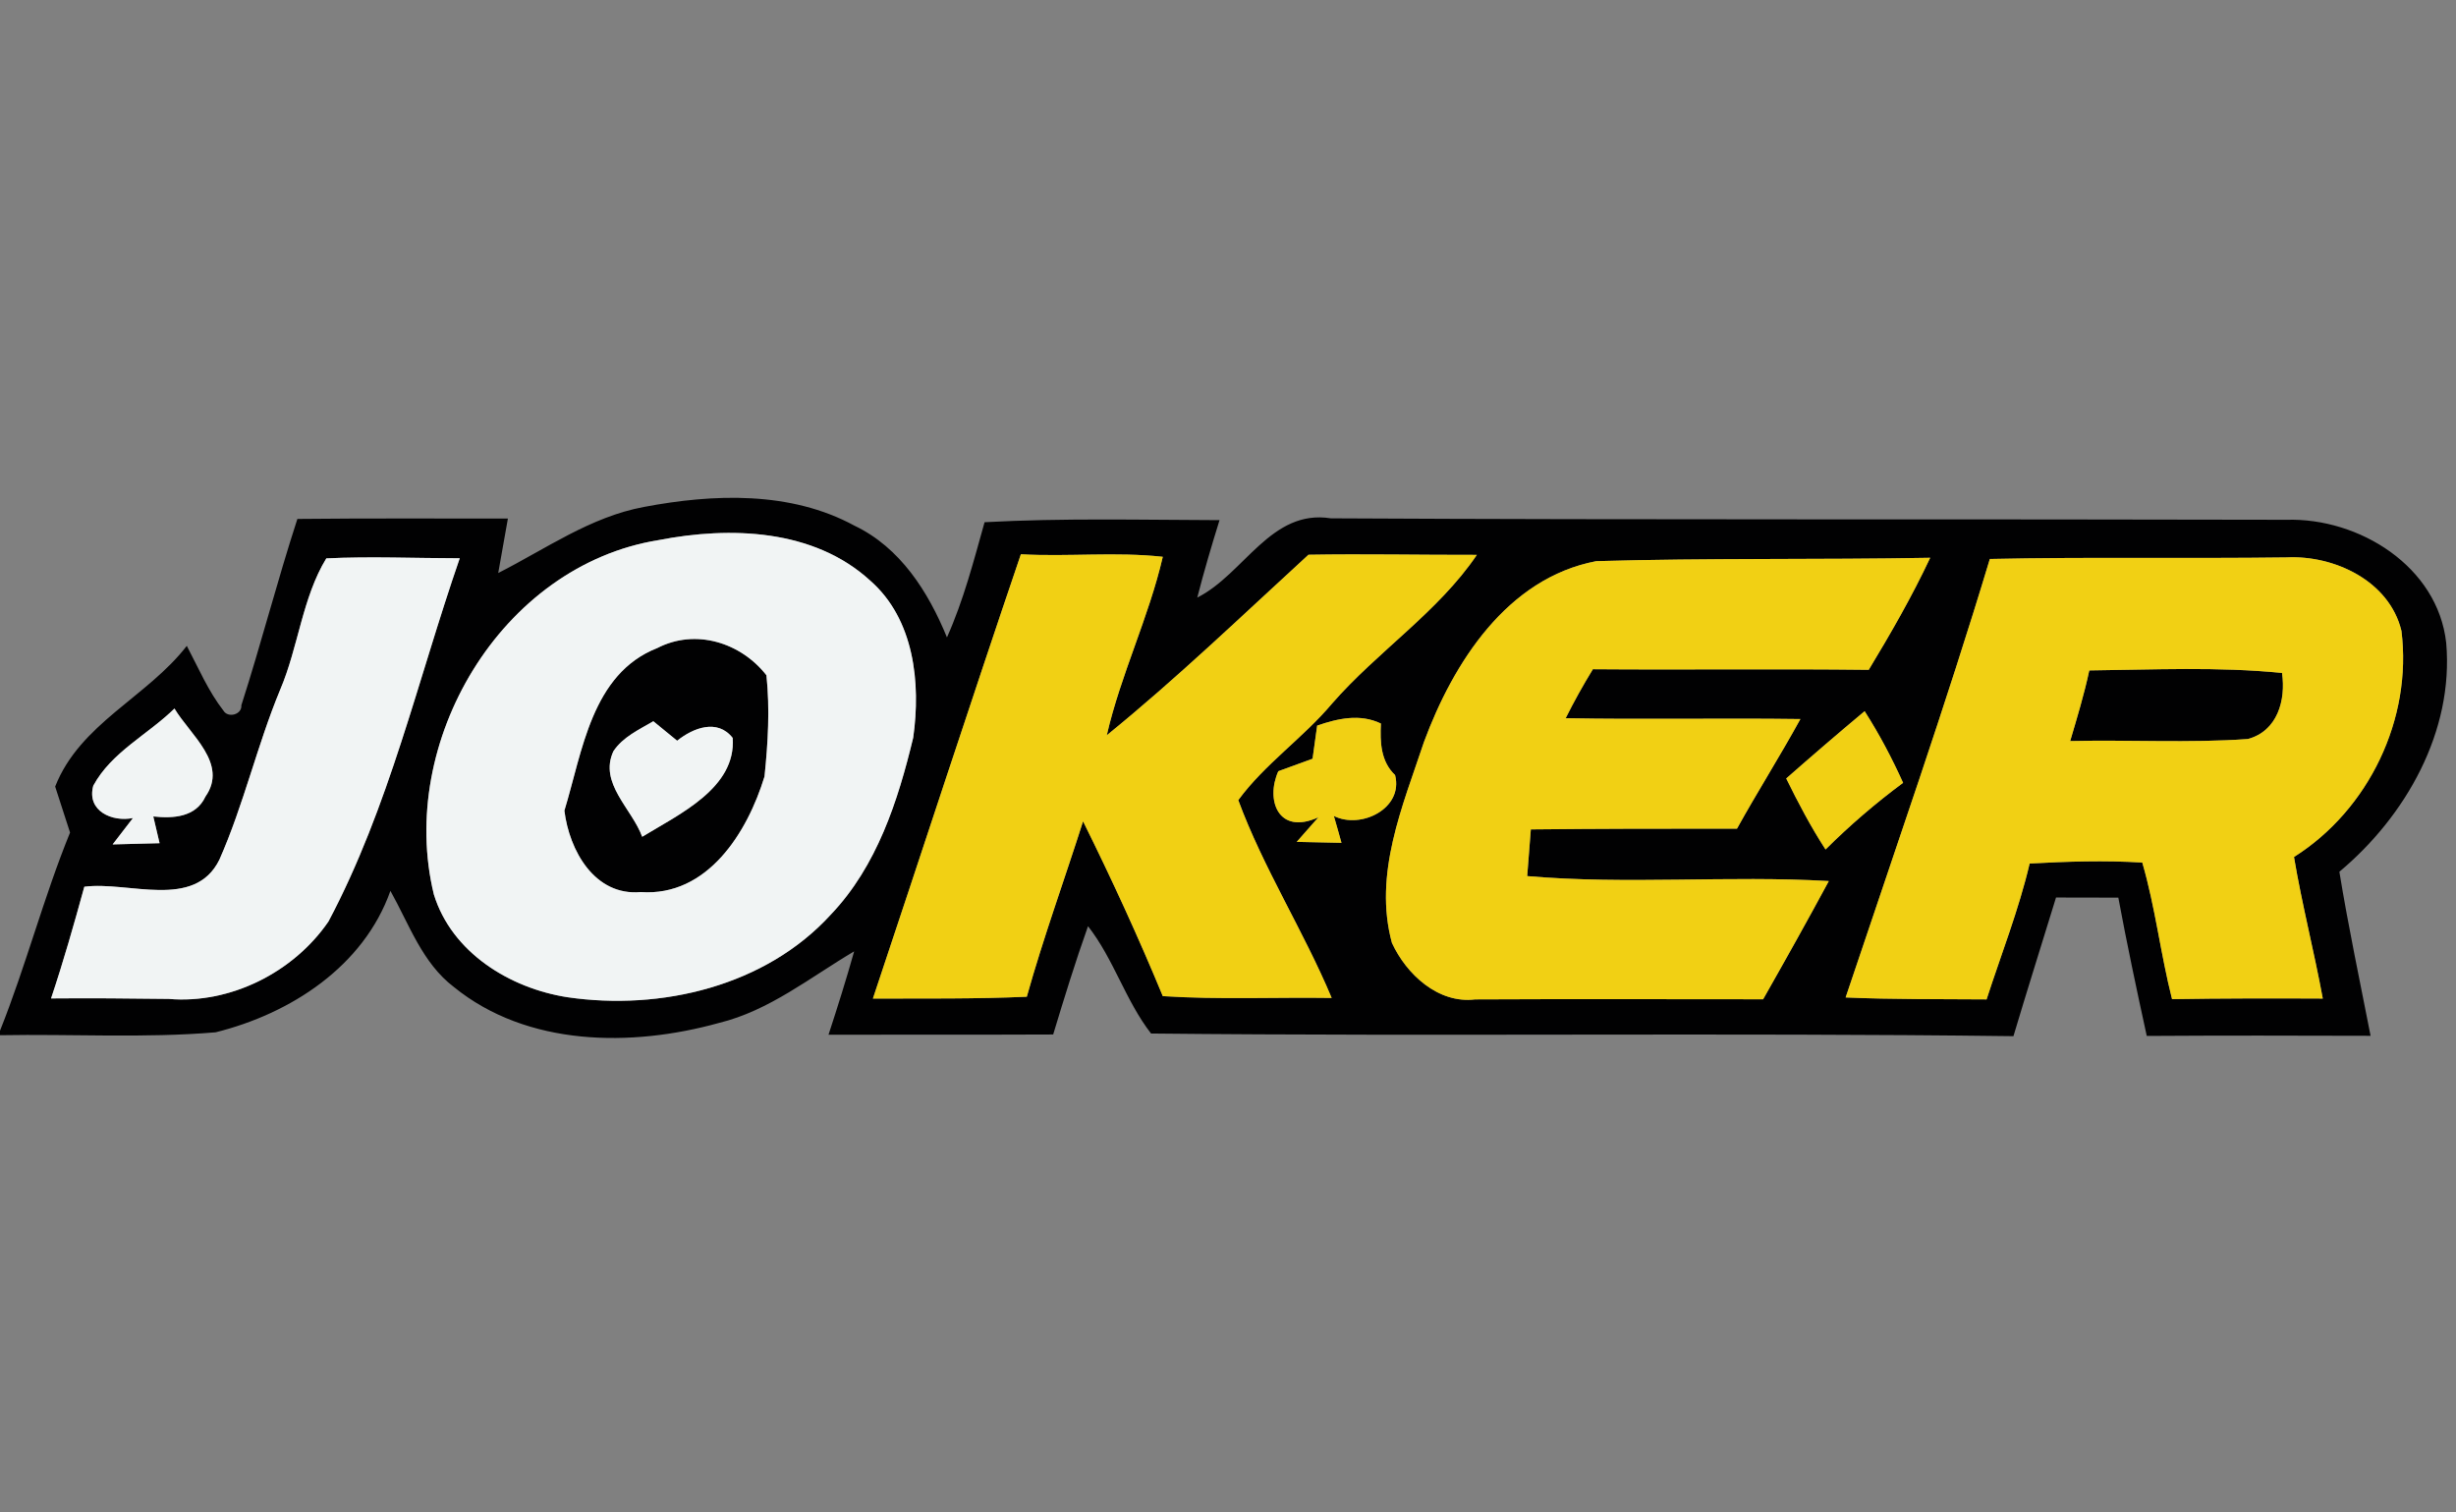
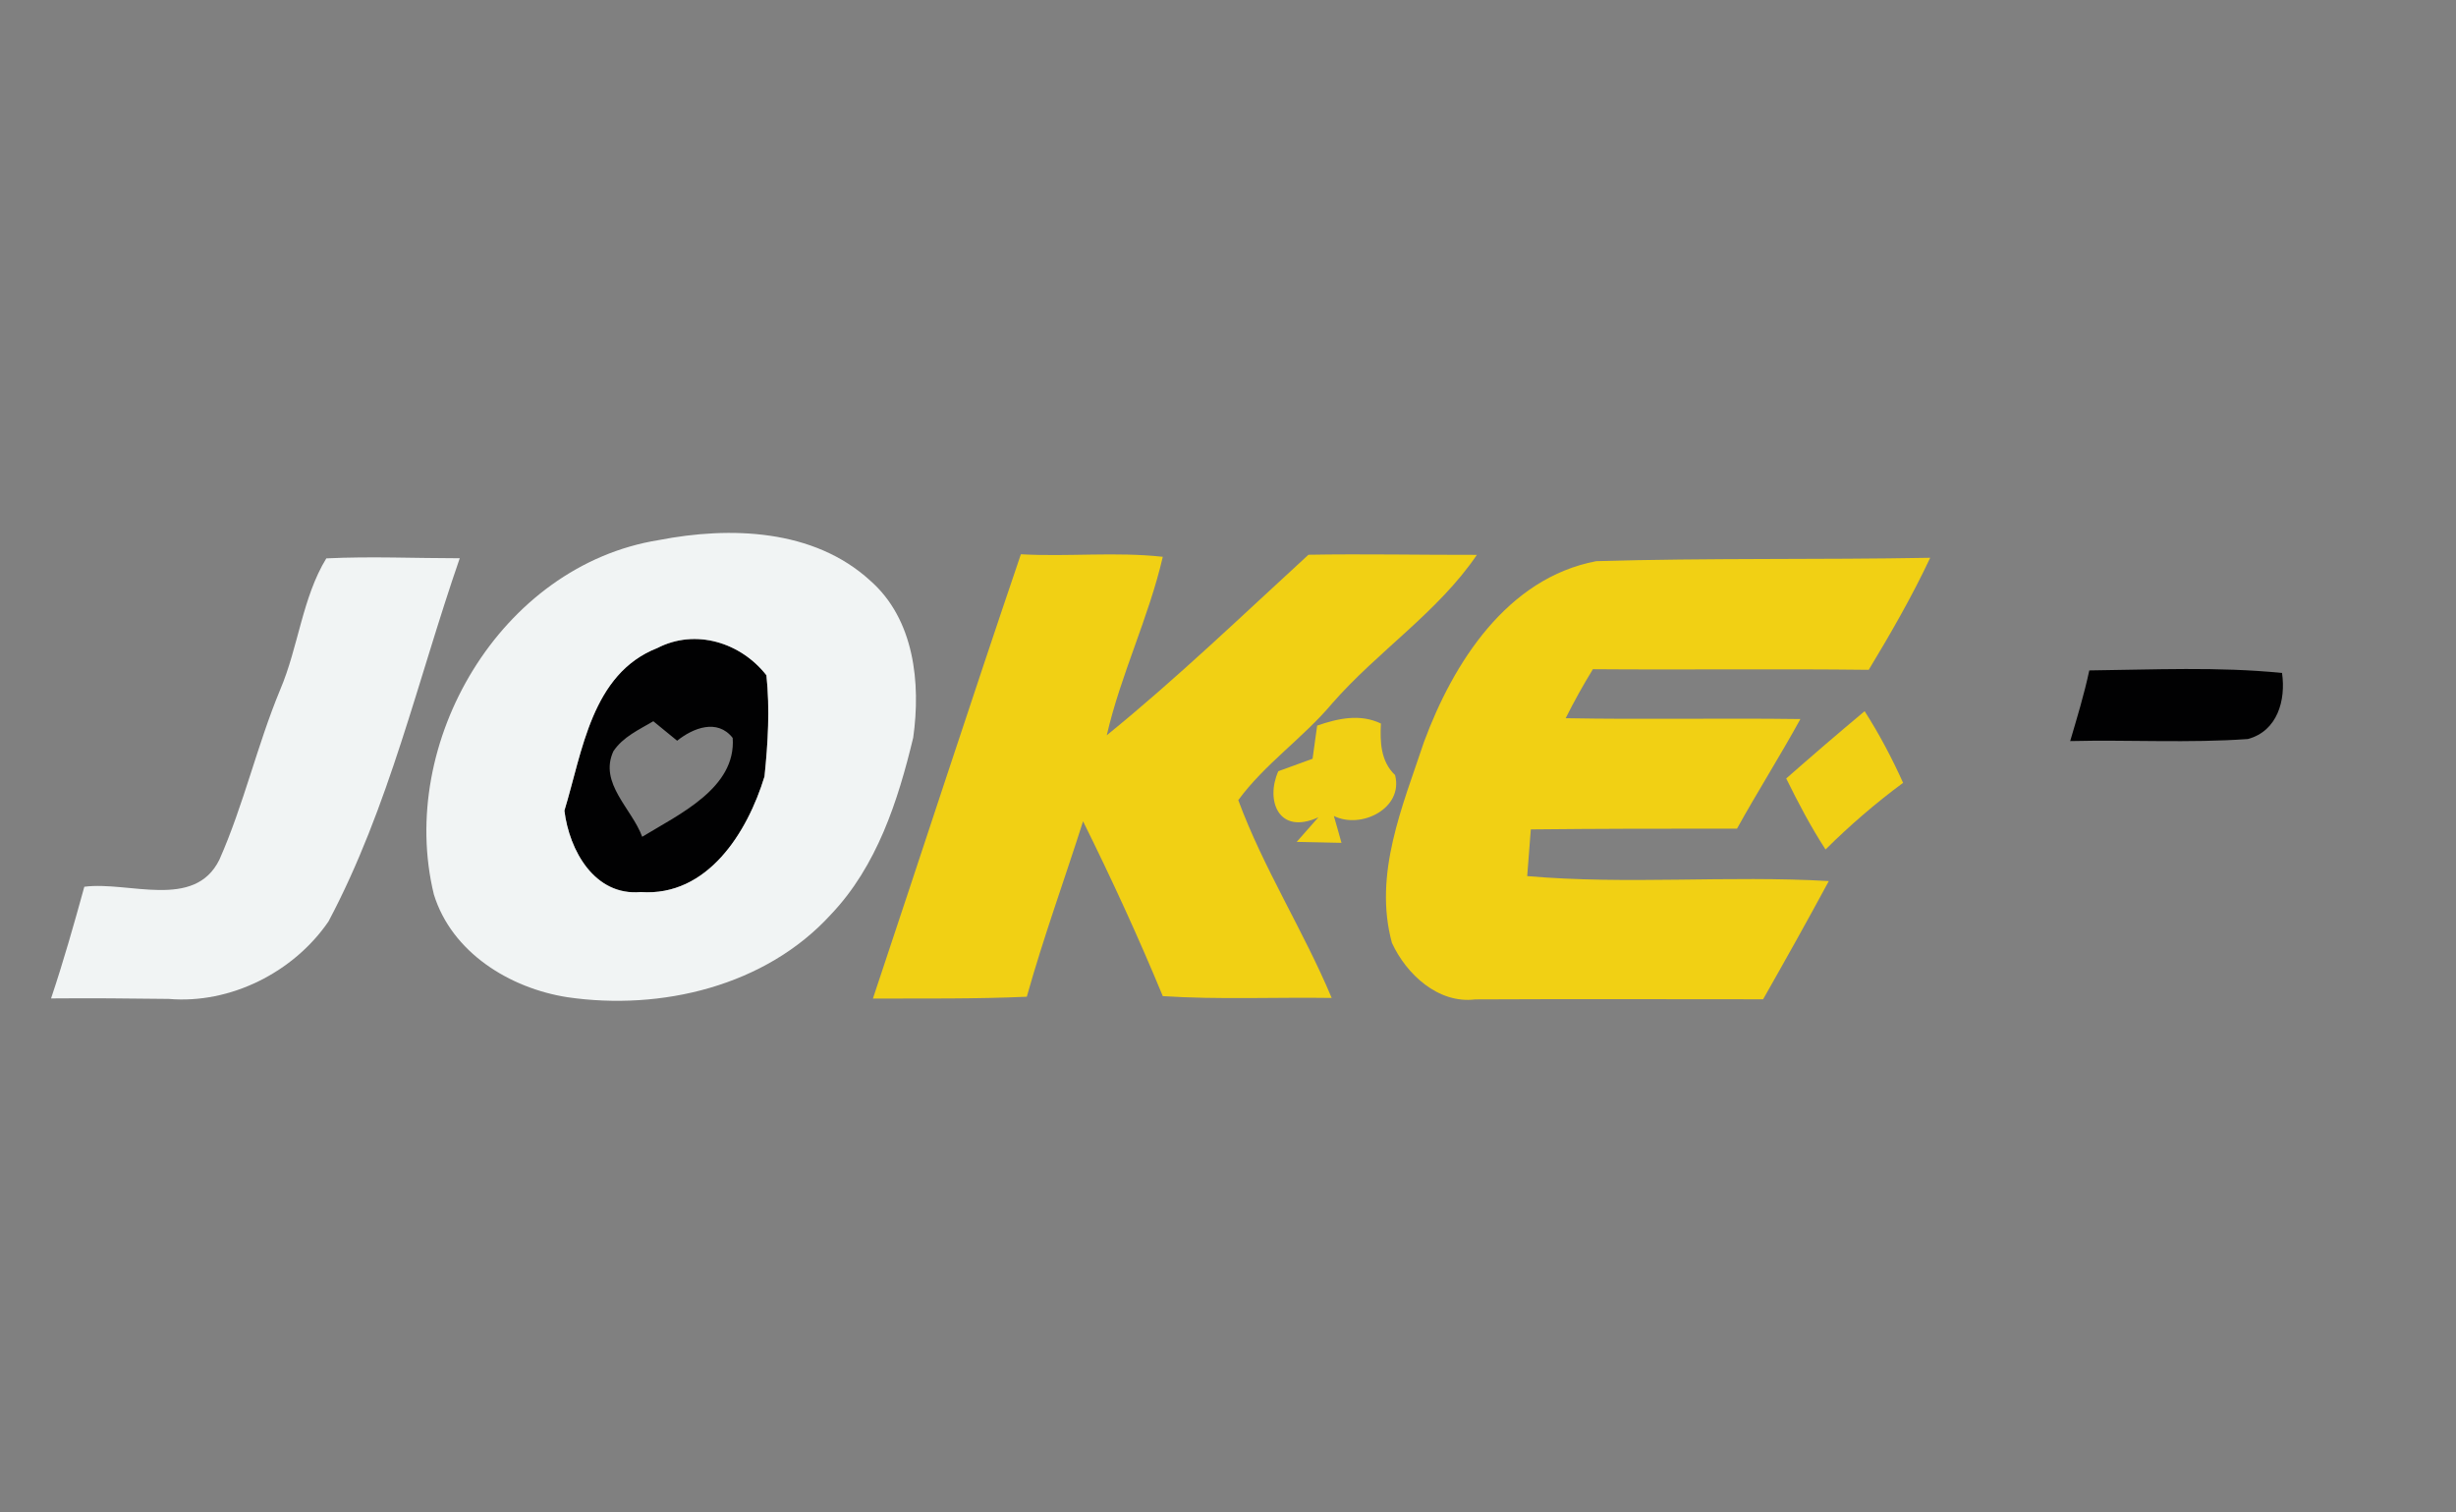
<svg xmlns="http://www.w3.org/2000/svg" width="203pt" height="125pt" viewBox="0 0 203 125" version="1.1">
  <rect x="0" y="0" width="203" height="125" fill="#808080" stroke="none" />
  <g id="#010102ff">
-     <path fill="#010102" opacity="1.00" d=" M 41.18 47.36 C 45.11 45.37 48.80 42.72 53.22 41.90 C 58.97 40.81 65.34 40.57 70.63 43.45 C 74.42 45.26 76.73 48.92 78.27 52.68 C 79.64 49.62 80.48 46.37 81.38 43.16 C 87.85 42.81 94.33 42.97 100.80 42.99 C 100.14 45.11 99.51 47.24 98.96 49.39 C 102.84 47.44 105.04 42.05 110.00 42.84 C 136.33 42.98 162.67 42.89 189.00 42.96 C 194.99 42.79 201.49 46.81 202.19 53.13 C 202.83 60.45 198.85 67.46 193.36 72.05 C 194.10 76.59 195.06 81.10 195.94 85.61 C 189.77 85.59 183.60 85.58 177.44 85.62 C 176.61 81.82 175.80 78.01 175.09 74.19 C 173.37 74.18 171.66 74.18 169.94 74.18 C 168.77 78.00 167.56 81.81 166.42 85.64 C 142.66 85.34 118.89 85.67 95.14 85.42 C 93.03 82.71 92.06 79.27 89.93 76.55 C 88.88 79.50 87.96 82.49 87.05 85.50 C 80.86 85.53 74.67 85.50 68.48 85.52 C 69.23 83.23 69.95 80.94 70.60 78.63 C 66.97 80.77 63.60 83.53 59.41 84.55 C 52.20 86.55 43.59 86.51 37.52 81.58 C 34.90 79.59 33.82 76.39 32.27 73.63 C 30.05 79.89 24.01 83.78 17.82 85.32 C 11.90 85.82 5.94 85.45 0.00 85.56 L 0.00 85.19 C 2.15 79.81 3.60 74.18 5.79 68.81 C 5.38 67.54 4.97 66.27 4.56 65.01 C 6.60 59.81 12.16 57.62 15.44 53.38 C 16.40 55.20 17.21 57.12 18.48 58.75 C 18.85 59.36 20.01 59.07 19.95 58.29 C 21.59 53.19 22.92 47.99 24.58 42.89 C 30.38 42.83 36.18 42.86 41.98 42.86 C 41.71 44.36 41.44 45.86 41.18 47.36 M 54.44 44.64 C 41.37 46.74 32.81 61.39 35.86 73.92 C 37.34 78.73 42.14 81.68 46.90 82.42 C 54.64 83.55 63.28 81.51 68.68 75.58 C 72.48 71.59 74.22 66.21 75.48 60.97 C 76.12 56.45 75.57 51.18 71.93 47.99 C 67.26 43.71 60.35 43.49 54.44 44.64 M 84.38 45.81 C 80.23 58.02 76.24 70.29 72.15 82.53 C 76.39 82.52 80.63 82.57 84.87 82.38 C 86.24 77.49 87.98 72.72 89.52 67.88 C 91.87 72.62 94.09 77.44 96.11 82.33 C 100.76 82.63 105.42 82.41 110.07 82.48 C 107.74 76.92 104.42 71.75 102.35 66.13 C 104.54 63.14 107.70 61.00 110.09 58.16 C 113.85 53.84 118.85 50.61 122.07 45.86 C 117.42 45.87 112.78 45.77 108.15 45.85 C 102.65 50.89 97.27 56.07 91.48 60.77 C 92.64 55.73 94.95 51.04 96.11 46.02 C 92.22 45.59 88.29 46.03 84.38 45.81 M 23.16 57.00 C 21.25 61.60 20.15 66.50 18.13 71.06 C 16.07 75.23 10.62 72.81 6.97 73.29 C 6.12 76.38 5.24 79.48 4.22 82.52 C 7.46 82.49 10.70 82.52 13.94 82.56 C 19.05 83.00 24.28 80.35 27.15 76.16 C 32.17 66.70 34.52 56.19 38.00 46.14 C 34.32 46.14 30.64 45.97 26.97 46.15 C 24.99 49.39 24.66 53.48 23.16 57.00 M 117.70 61.32 C 115.93 66.64 113.50 72.25 115.05 77.93 C 116.24 80.52 118.88 82.98 121.93 82.60 C 129.86 82.56 137.80 82.59 145.73 82.59 C 147.57 79.35 149.39 76.10 151.16 72.82 C 142.86 72.34 134.51 73.13 126.23 72.41 C 126.30 71.45 126.45 69.52 126.53 68.55 C 132.21 68.49 137.89 68.48 143.57 68.49 C 145.26 65.44 147.13 62.49 148.81 59.43 C 142.34 59.34 135.88 59.48 129.41 59.36 C 130.10 57.98 130.85 56.63 131.66 55.31 C 139.26 55.37 146.86 55.27 154.46 55.36 C 156.28 52.35 158.04 49.29 159.54 46.10 C 150.34 46.27 141.13 46.11 131.94 46.38 C 124.57 47.78 120.12 54.78 117.70 61.32 M 164.47 46.20 C 160.80 58.38 156.59 70.38 152.55 82.44 C 156.43 82.61 160.32 82.57 164.20 82.60 C 165.41 78.87 166.86 75.20 167.76 71.37 C 170.86 71.20 173.97 71.10 177.07 71.29 C 178.15 74.99 178.58 78.84 179.53 82.58 C 183.69 82.51 187.84 82.51 191.99 82.53 C 191.27 78.62 190.27 74.76 189.61 70.83 C 195.80 66.92 199.40 59.40 198.49 52.14 C 197.50 48.02 192.94 45.87 188.99 46.07 C 180.82 46.18 172.64 46.02 164.47 46.20 M 14.42 58.56 C 12.23 60.71 9.21 62.16 7.71 64.94 C 7.14 67.04 9.29 67.96 10.99 67.61 C 10.57 68.16 9.73 69.25 9.31 69.79 C 10.60 69.76 11.89 69.73 13.19 69.69 C 13.06 69.14 12.80 68.03 12.67 67.48 C 14.30 67.66 16.19 67.55 16.98 65.84 C 18.89 63.12 15.71 60.73 14.42 58.56 M 147.64 64.34 C 148.62 66.34 149.67 68.33 150.89 70.21 C 152.89 68.22 155.03 66.38 157.30 64.70 C 156.38 62.66 155.33 60.67 154.12 58.78 C 151.94 60.60 149.78 62.46 147.64 64.34 M 108.87 59.97 C 108.77 60.66 108.59 62.03 108.49 62.71 C 107.55 63.06 106.60 63.40 105.66 63.74 C 104.59 66.12 105.65 69.06 108.97 67.55 C 108.52 68.06 107.63 69.07 107.18 69.58 C 108.42 69.61 109.65 69.63 110.88 69.66 C 110.73 69.10 110.41 68.00 110.25 67.44 C 112.49 68.56 116.02 66.82 115.31 64.06 C 114.12 62.93 114.06 61.33 114.14 59.80 C 112.41 58.97 110.59 59.38 108.87 59.97 Z" />
    <path fill="#010102" opacity="1.00" d=" M 54.33 53.56 C 57.49 51.93 61.23 53.10 63.35 55.81 C 63.64 58.60 63.48 61.40 63.19 64.18 C 61.78 68.80 58.48 74.12 52.96 73.73 C 49.14 74.07 47.05 70.28 46.65 67.00 C 48.14 62.13 48.89 55.69 54.33 53.56 M 50.70 62.09 C 49.48 64.73 52.23 66.83 53.08 69.16 C 56.13 67.30 60.86 65.13 60.56 60.99 C 59.29 59.37 57.28 60.17 55.97 61.22 C 55.48 60.82 54.49 60.01 54.00 59.61 C 52.82 60.31 51.49 60.90 50.70 62.09 Z" />
    <path fill="#010102" opacity="1.00" d=" M 172.69 55.41 C 178.00 55.35 183.33 55.09 188.62 55.62 C 188.95 57.88 188.24 60.42 185.80 61.08 C 180.92 61.43 176.00 61.13 171.11 61.25 C 171.68 59.32 172.27 57.38 172.69 55.41 Z" />
  </g>
  <g id="#f1f4f4ff">
    <path fill="#f1f4f4" opacity="1.00" d=" M 54.44 44.64 C 60.35 43.49 67.26 43.71 71.93 47.99 C 75.57 51.18 76.12 56.45 75.48 60.97 C 74.22 66.21 72.48 71.59 68.68 75.58 C 63.28 81.51 54.64 83.55 46.90 82.42 C 42.14 81.68 37.34 78.73 35.86 73.92 C 32.81 61.39 41.37 46.74 54.44 44.64 M 54.33 53.56 C 48.89 55.69 48.14 62.13 46.65 67.00 C 47.05 70.28 49.14 74.07 52.96 73.73 C 58.48 74.12 61.78 68.80 63.19 64.18 C 63.48 61.40 63.64 58.60 63.35 55.81 C 61.23 53.10 57.49 51.93 54.33 53.56 Z" />
    <path fill="#f1f4f4" opacity="1.00" d=" M 23.16 57.00 C 24.66 53.48 24.99 49.39 26.97 46.15 C 30.64 45.97 34.32 46.14 38.00 46.14 C 34.52 56.19 32.17 66.70 27.15 76.16 C 24.28 80.35 19.05 83.00 13.94 82.56 C 10.70 82.52 7.46 82.49 4.22 82.52 C 5.24 79.48 6.12 76.38 6.97 73.29 C 10.62 72.81 16.07 75.23 18.13 71.06 C 20.15 66.50 21.25 61.60 23.16 57.00 Z" />
-     <path fill="#f1f4f4" opacity="1.00" d=" M 14.42 58.56 C 15.71 60.73 18.89 63.12 16.98 65.84 C 16.19 67.55 14.30 67.66 12.67 67.48 C 12.80 68.03 13.06 69.14 13.19 69.69 C 11.89 69.73 10.60 69.76 9.31 69.79 C 9.73 69.25 10.57 68.16 10.99 67.61 C 9.29 67.96 7.14 67.04 7.71 64.94 C 9.21 62.16 12.23 60.71 14.42 58.56 Z" />
-     <path fill="#f1f4f4" opacity="1.00" d=" M 50.70 62.09 C 51.49 60.90 52.82 60.31 54.00 59.61 C 54.49 60.01 55.48 60.82 55.97 61.22 C 57.28 60.17 59.29 59.37 60.56 60.99 C 60.86 65.13 56.13 67.30 53.08 69.16 C 52.23 66.83 49.48 64.73 50.70 62.09 Z" />
  </g>
  <g id="#f1d014ff">
    <path fill="#f1d014" opacity="1.00" d=" M 84.38 45.81 C 88.29 46.03 92.22 45.59 96.11 46.02 C 94.95 51.04 92.64 55.73 91.48 60.77 C 97.27 56.07 102.65 50.89 108.15 45.85 C 112.78 45.77 117.42 45.87 122.07 45.86 C 118.85 50.61 113.85 53.84 110.09 58.16 C 107.70 61.00 104.54 63.14 102.35 66.13 C 104.42 71.75 107.74 76.92 110.07 82.48 C 105.42 82.41 100.76 82.63 96.11 82.33 C 94.09 77.44 91.87 72.62 89.52 67.88 C 87.98 72.72 86.24 77.49 84.87 82.38 C 80.63 82.57 76.39 82.52 72.15 82.53 C 76.24 70.29 80.23 58.02 84.38 45.81 Z" />
    <path fill="#f1d014" opacity="1.00" d=" M 117.70 61.32 C 120.12 54.78 124.57 47.78 131.94 46.38 C 141.13 46.11 150.34 46.27 159.54 46.10 C 158.04 49.29 156.28 52.35 154.46 55.36 C 146.86 55.27 139.26 55.37 131.66 55.31 C 130.85 56.63 130.10 57.98 129.41 59.36 C 135.88 59.48 142.34 59.34 148.81 59.43 C 147.13 62.49 145.26 65.44 143.57 68.49 C 137.89 68.48 132.21 68.49 126.53 68.55 C 126.45 69.52 126.30 71.45 126.23 72.41 C 134.51 73.13 142.86 72.34 151.16 72.82 C 149.39 76.10 147.57 79.35 145.73 82.59 C 137.80 82.59 129.86 82.56 121.93 82.60 C 118.88 82.98 116.24 80.52 115.05 77.93 C 113.50 72.25 115.93 66.64 117.70 61.32 Z" />
-     <path fill="#f1d014" opacity="1.00" d=" M 164.47 46.20 C 172.64 46.02 180.82 46.18 188.99 46.07 C 192.94 45.87 197.50 48.02 198.49 52.14 C 199.40 59.40 195.80 66.92 189.61 70.83 C 190.27 74.76 191.27 78.62 191.99 82.53 C 187.84 82.51 183.69 82.51 179.53 82.58 C 178.58 78.84 178.15 74.99 177.07 71.29 C 173.97 71.10 170.86 71.20 167.76 71.37 C 166.86 75.20 165.41 78.87 164.20 82.60 C 160.32 82.57 156.43 82.61 152.55 82.44 C 156.59 70.38 160.80 58.38 164.47 46.20 M 172.69 55.41 C 172.27 57.38 171.68 59.32 171.11 61.25 C 176.00 61.13 180.92 61.43 185.80 61.08 C 188.24 60.42 188.95 57.88 188.62 55.62 C 183.33 55.09 178.00 55.35 172.69 55.41 Z" />
    <path fill="#f1d014" opacity="1.00" d=" M 147.64 64.34 C 149.78 62.46 151.94 60.60 154.12 58.78 C 155.33 60.67 156.38 62.66 157.30 64.70 C 155.03 66.38 152.89 68.22 150.89 70.21 C 149.67 68.33 148.62 66.34 147.64 64.34 Z" />
    <path fill="#f1d014" opacity="1.00" d=" M 108.87 59.97 C 110.59 59.38 112.41 58.97 114.14 59.80 C 114.06 61.33 114.12 62.93 115.31 64.06 C 116.02 66.82 112.49 68.56 110.25 67.44 C 110.41 68.00 110.73 69.10 110.88 69.66 C 109.65 69.63 108.42 69.61 107.18 69.58 C 107.63 69.07 108.52 68.06 108.97 67.55 C 105.65 69.06 104.59 66.12 105.66 63.74 C 106.60 63.40 107.55 63.06 108.49 62.71 C 108.59 62.03 108.77 60.66 108.87 59.97 Z" />
  </g>
</svg>